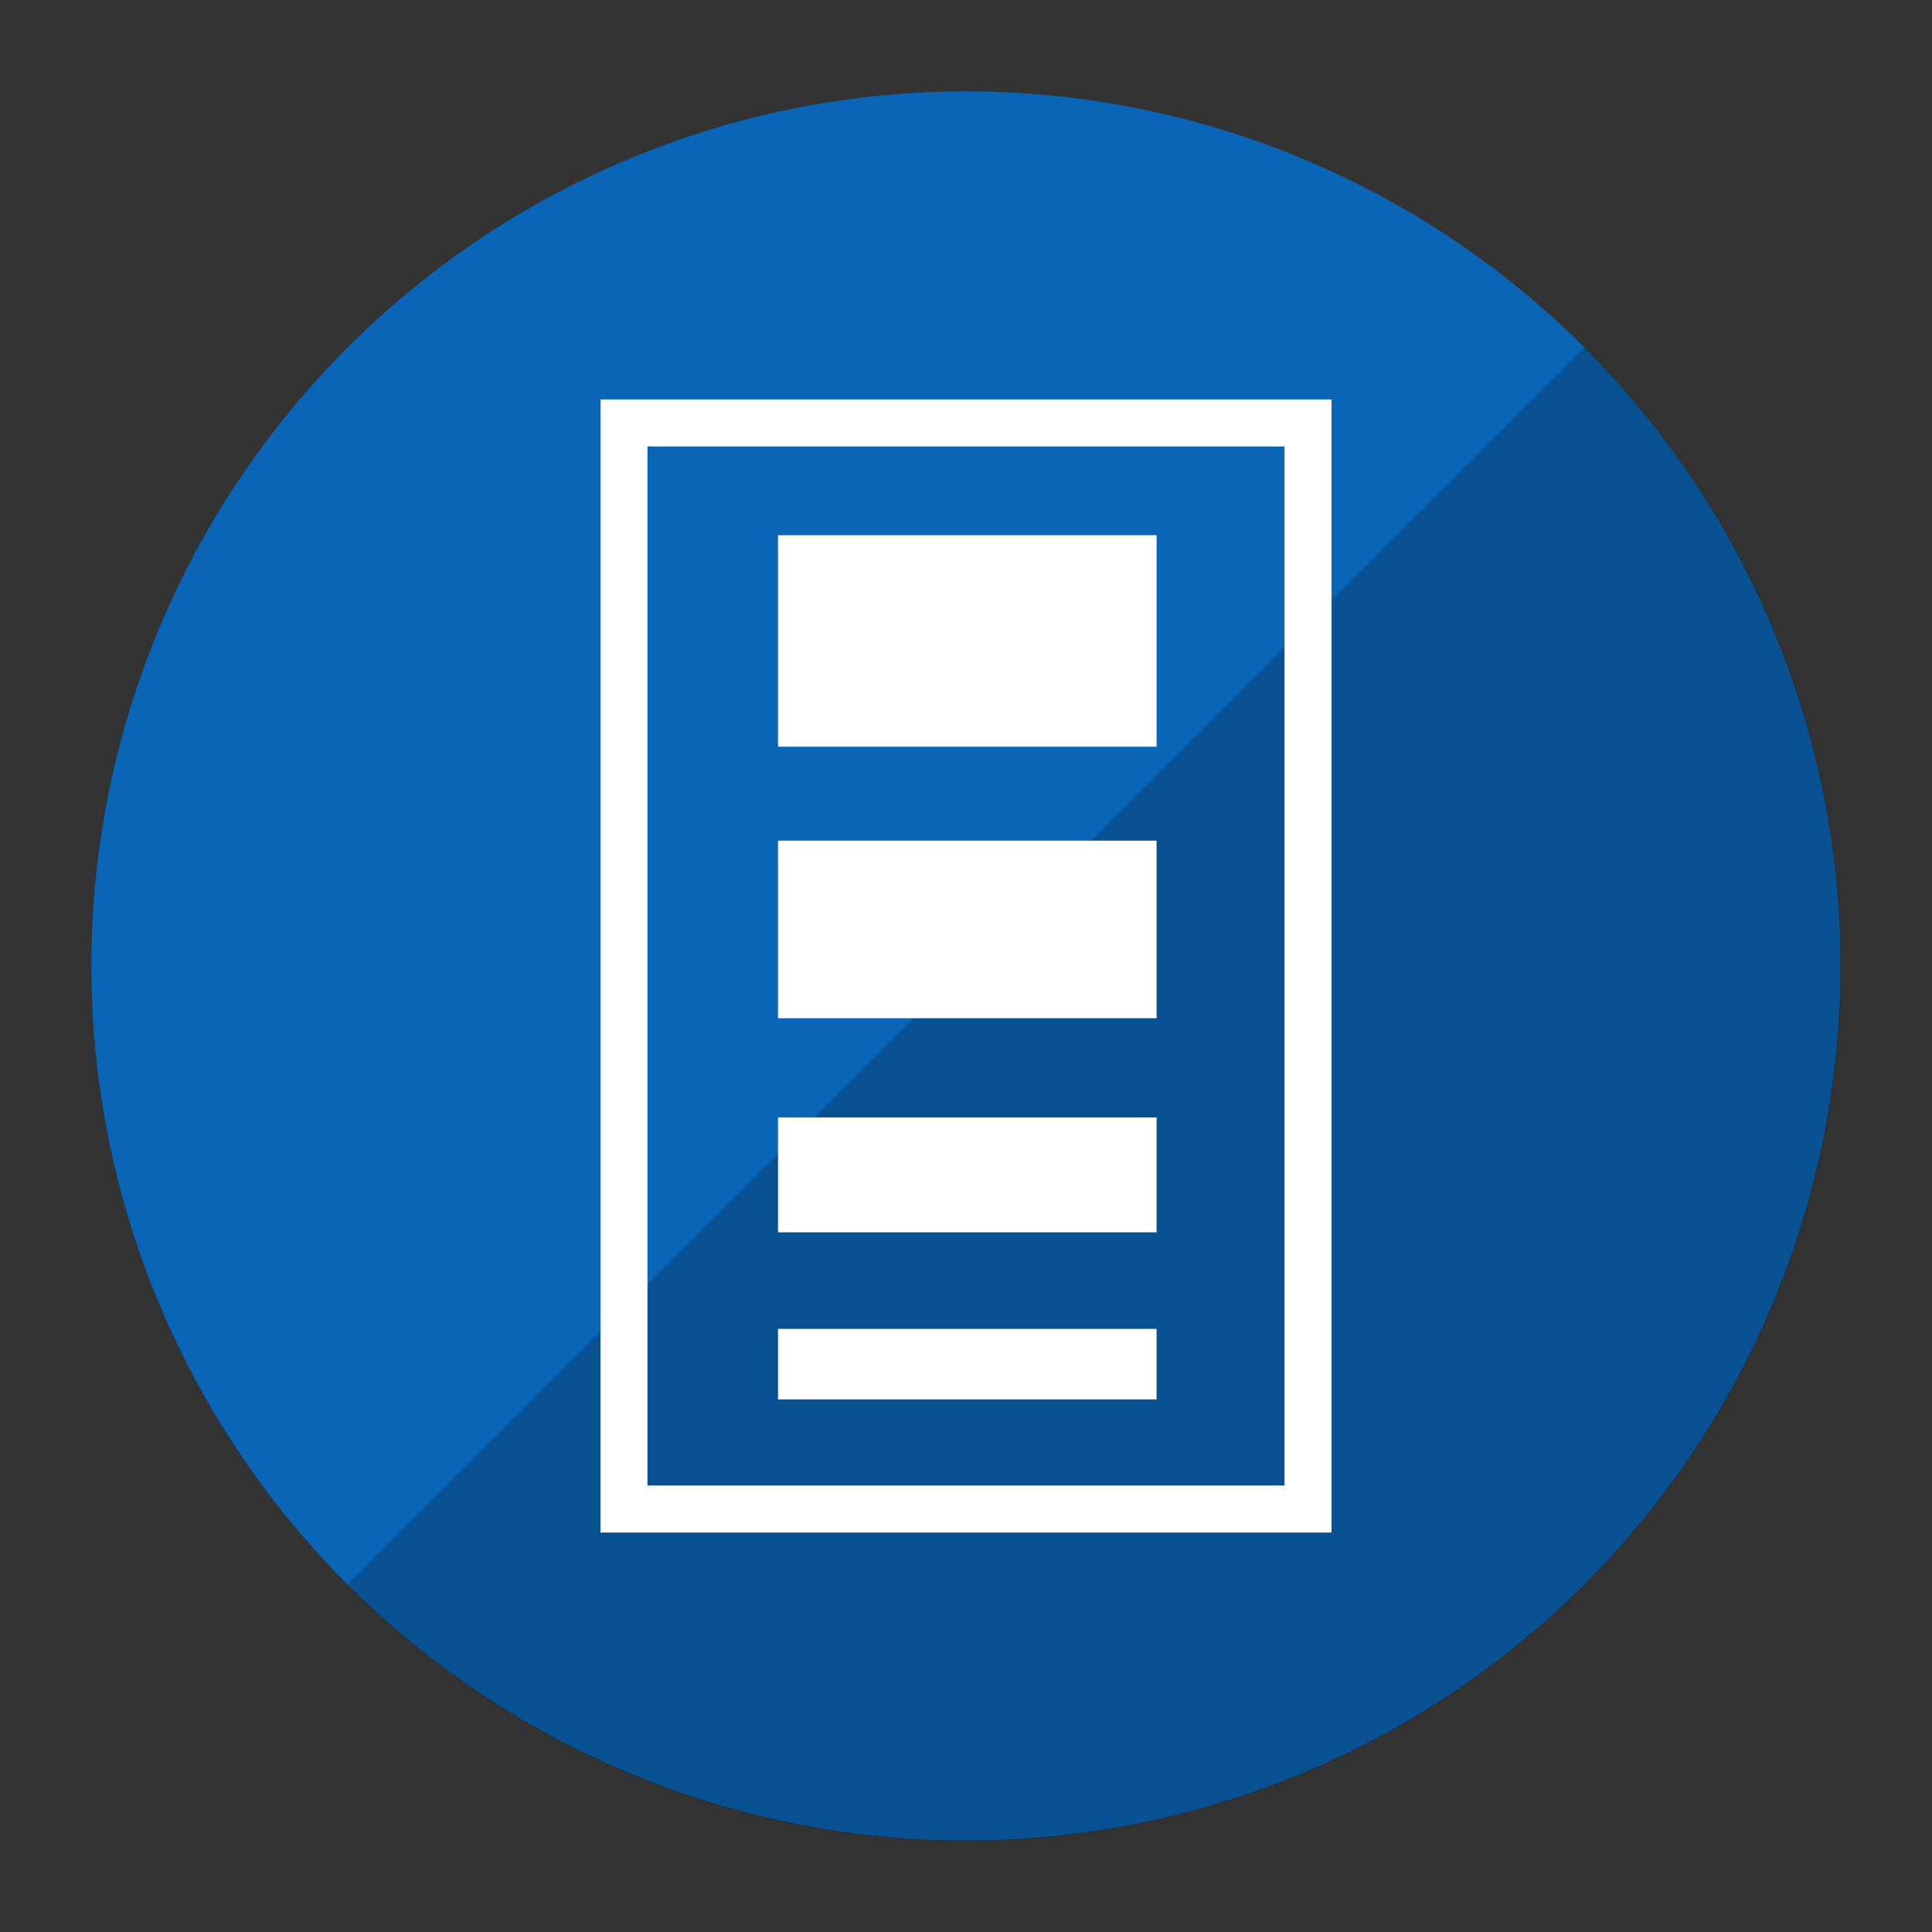
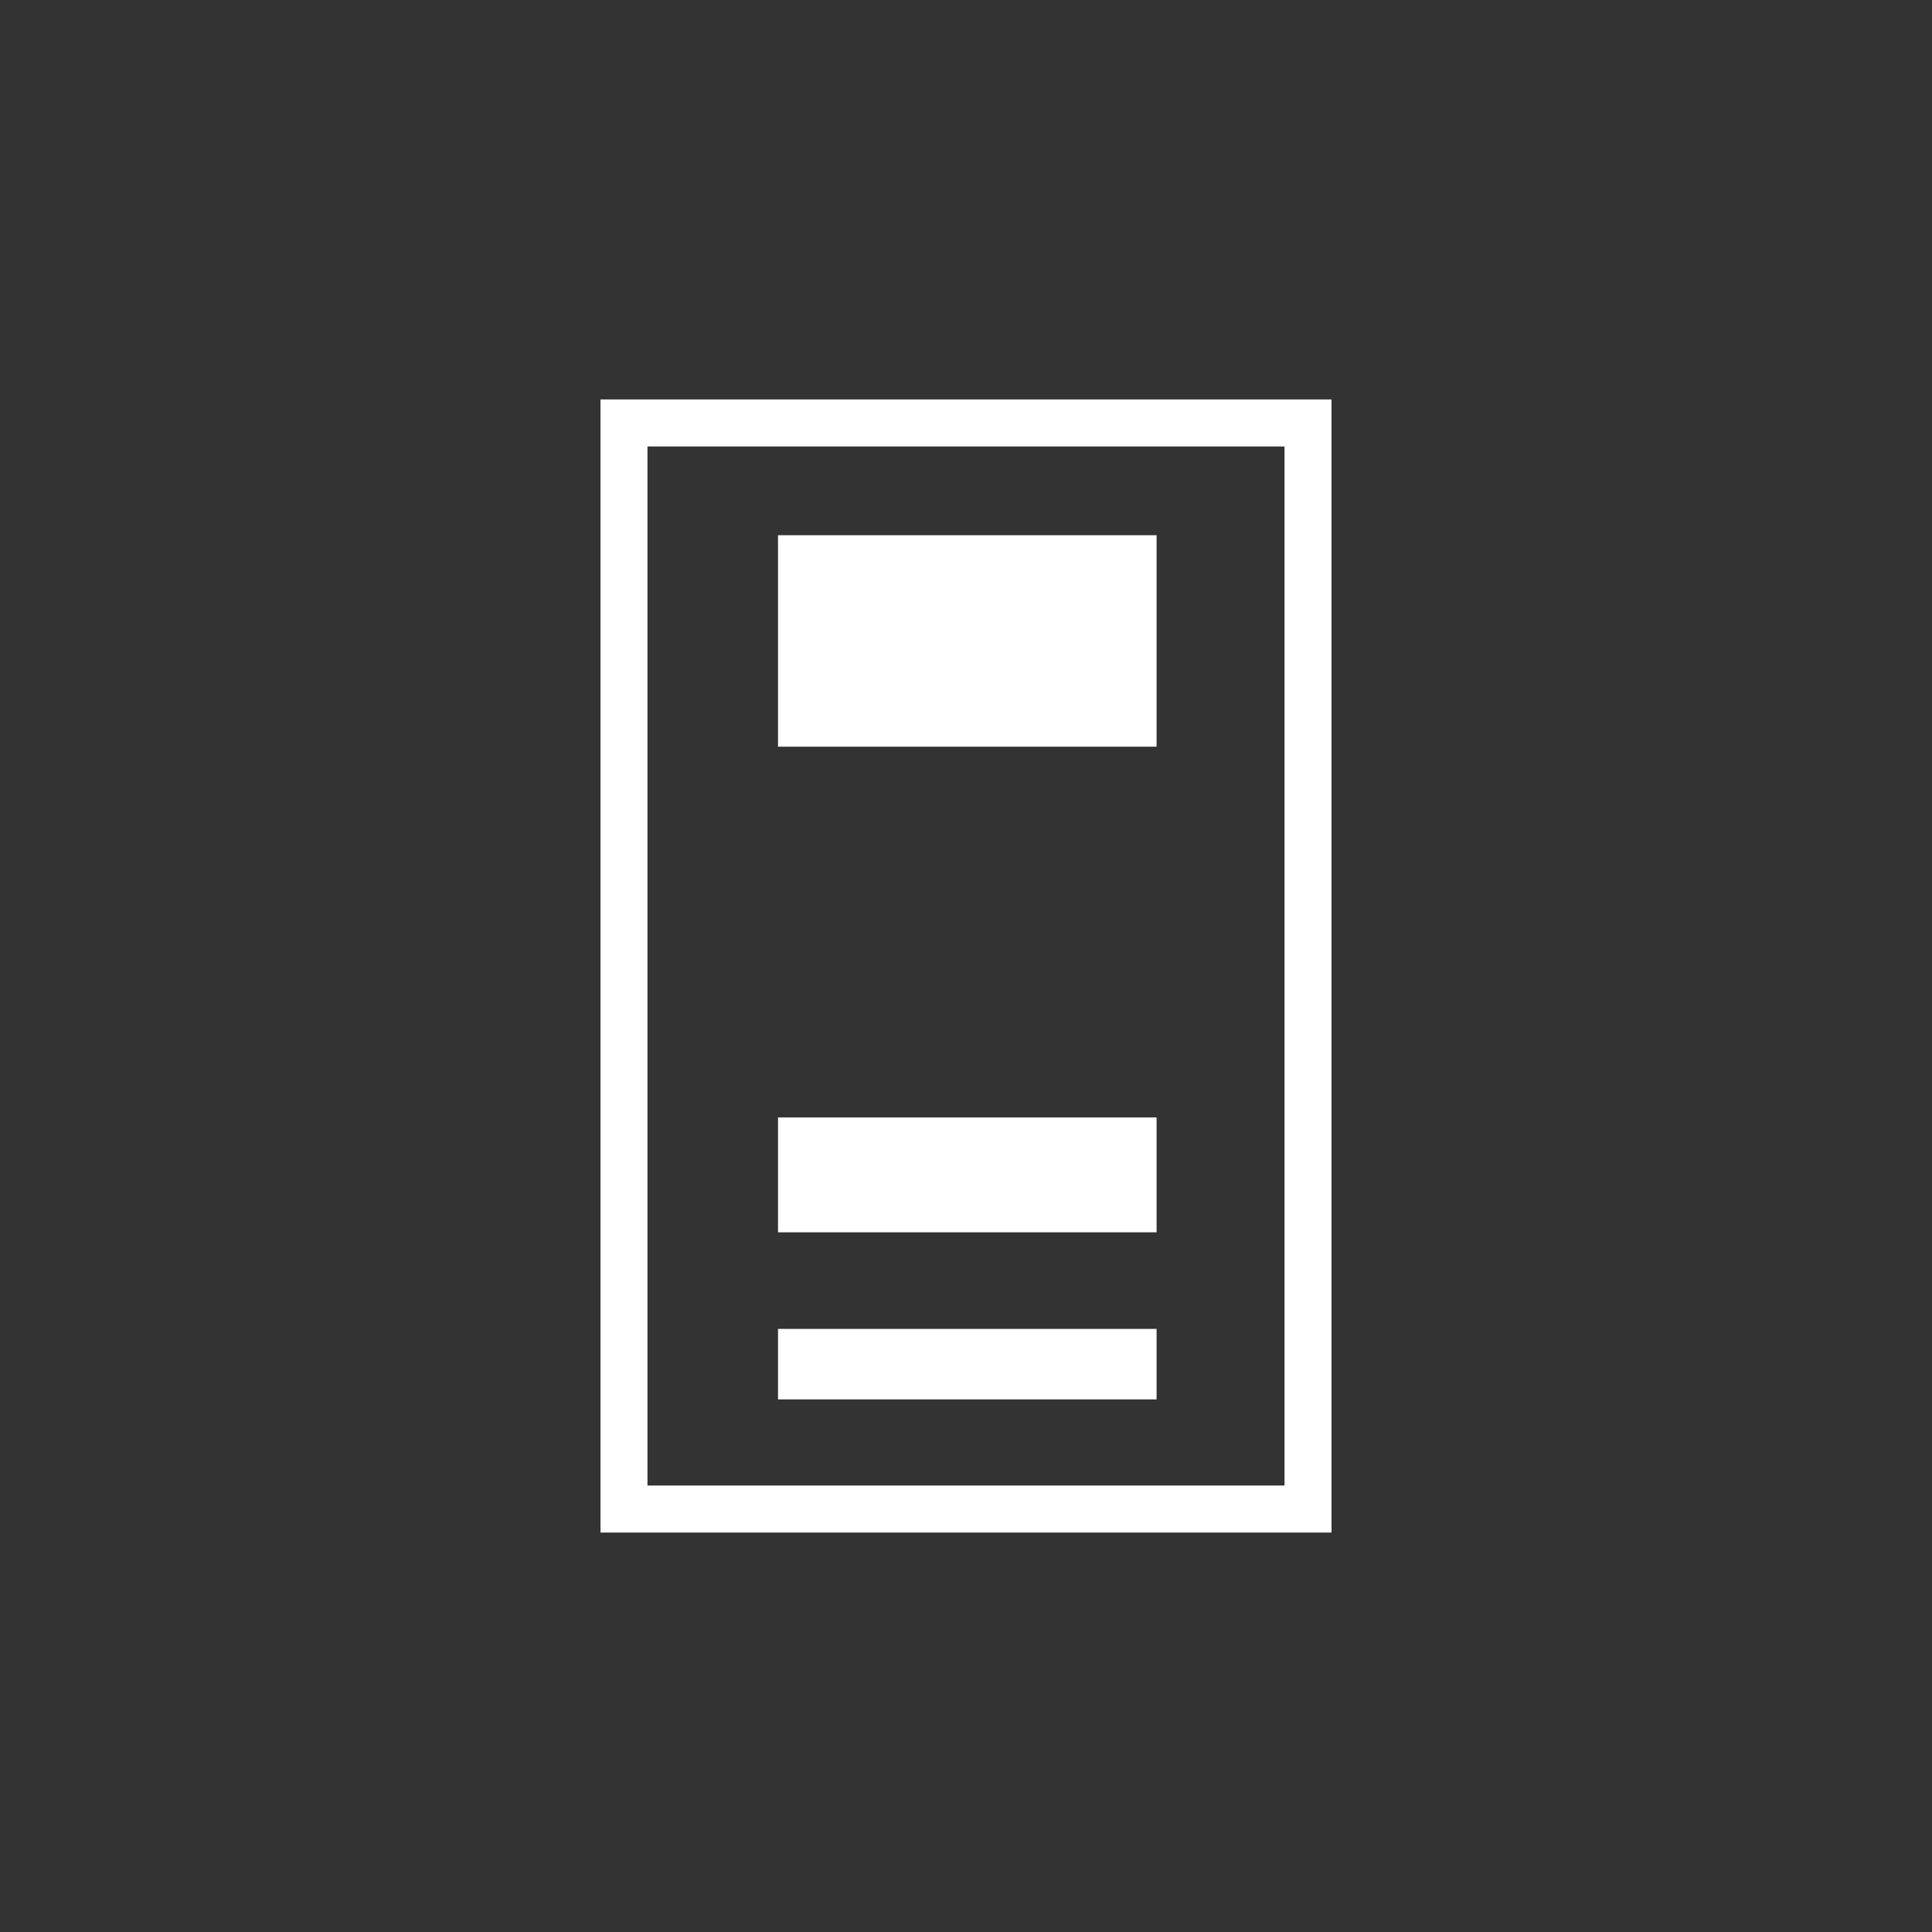
<svg xmlns="http://www.w3.org/2000/svg" version="1.1" id="Layer_1" x="0px" y="0px" width="72" height="72" viewBox="0 0 74 74" style="enable-background:new 0 0 74 74;" xml:space="preserve">
  <rect x="0" y="0" width="74" height="74" fill="#333333" stroke="none" />
  <style type="text/css">
	.st0{fill:#0A65B7;}
	.st1{opacity:0.2;}
	.st2{fill:#FFFFFF;}
</style>
  <g>
-     <circle class="st0" cx="37" cy="37" r="33.5" />
-   </g>
+     </g>
  <g class="st1">
-     <path d="M13.3,60.7l47.4-47.4c13.1,13.1,13.1,34.3,0,47.4S26.4,73.8,13.3,60.7z" />
-   </g>
+     </g>
  <g>
    <g>
      <rect x="29.8" y="20.5" class="st2" width="14.5" height="8.1" />
-       <rect x="29.8" y="32.2" class="st2" width="14.5" height="6.8" />
      <rect x="29.8" y="42.8" class="st2" width="14.5" height="4.4" />
      <rect x="29.8" y="50.9" class="st2" width="14.5" height="2.7" />
    </g>
    <g>
      <path class="st2" d="M51,58.7H23V15.3h28V58.7z M24.8,56.9h24.4V17.1H24.8V56.9z" />
    </g>
  </g>
</svg>